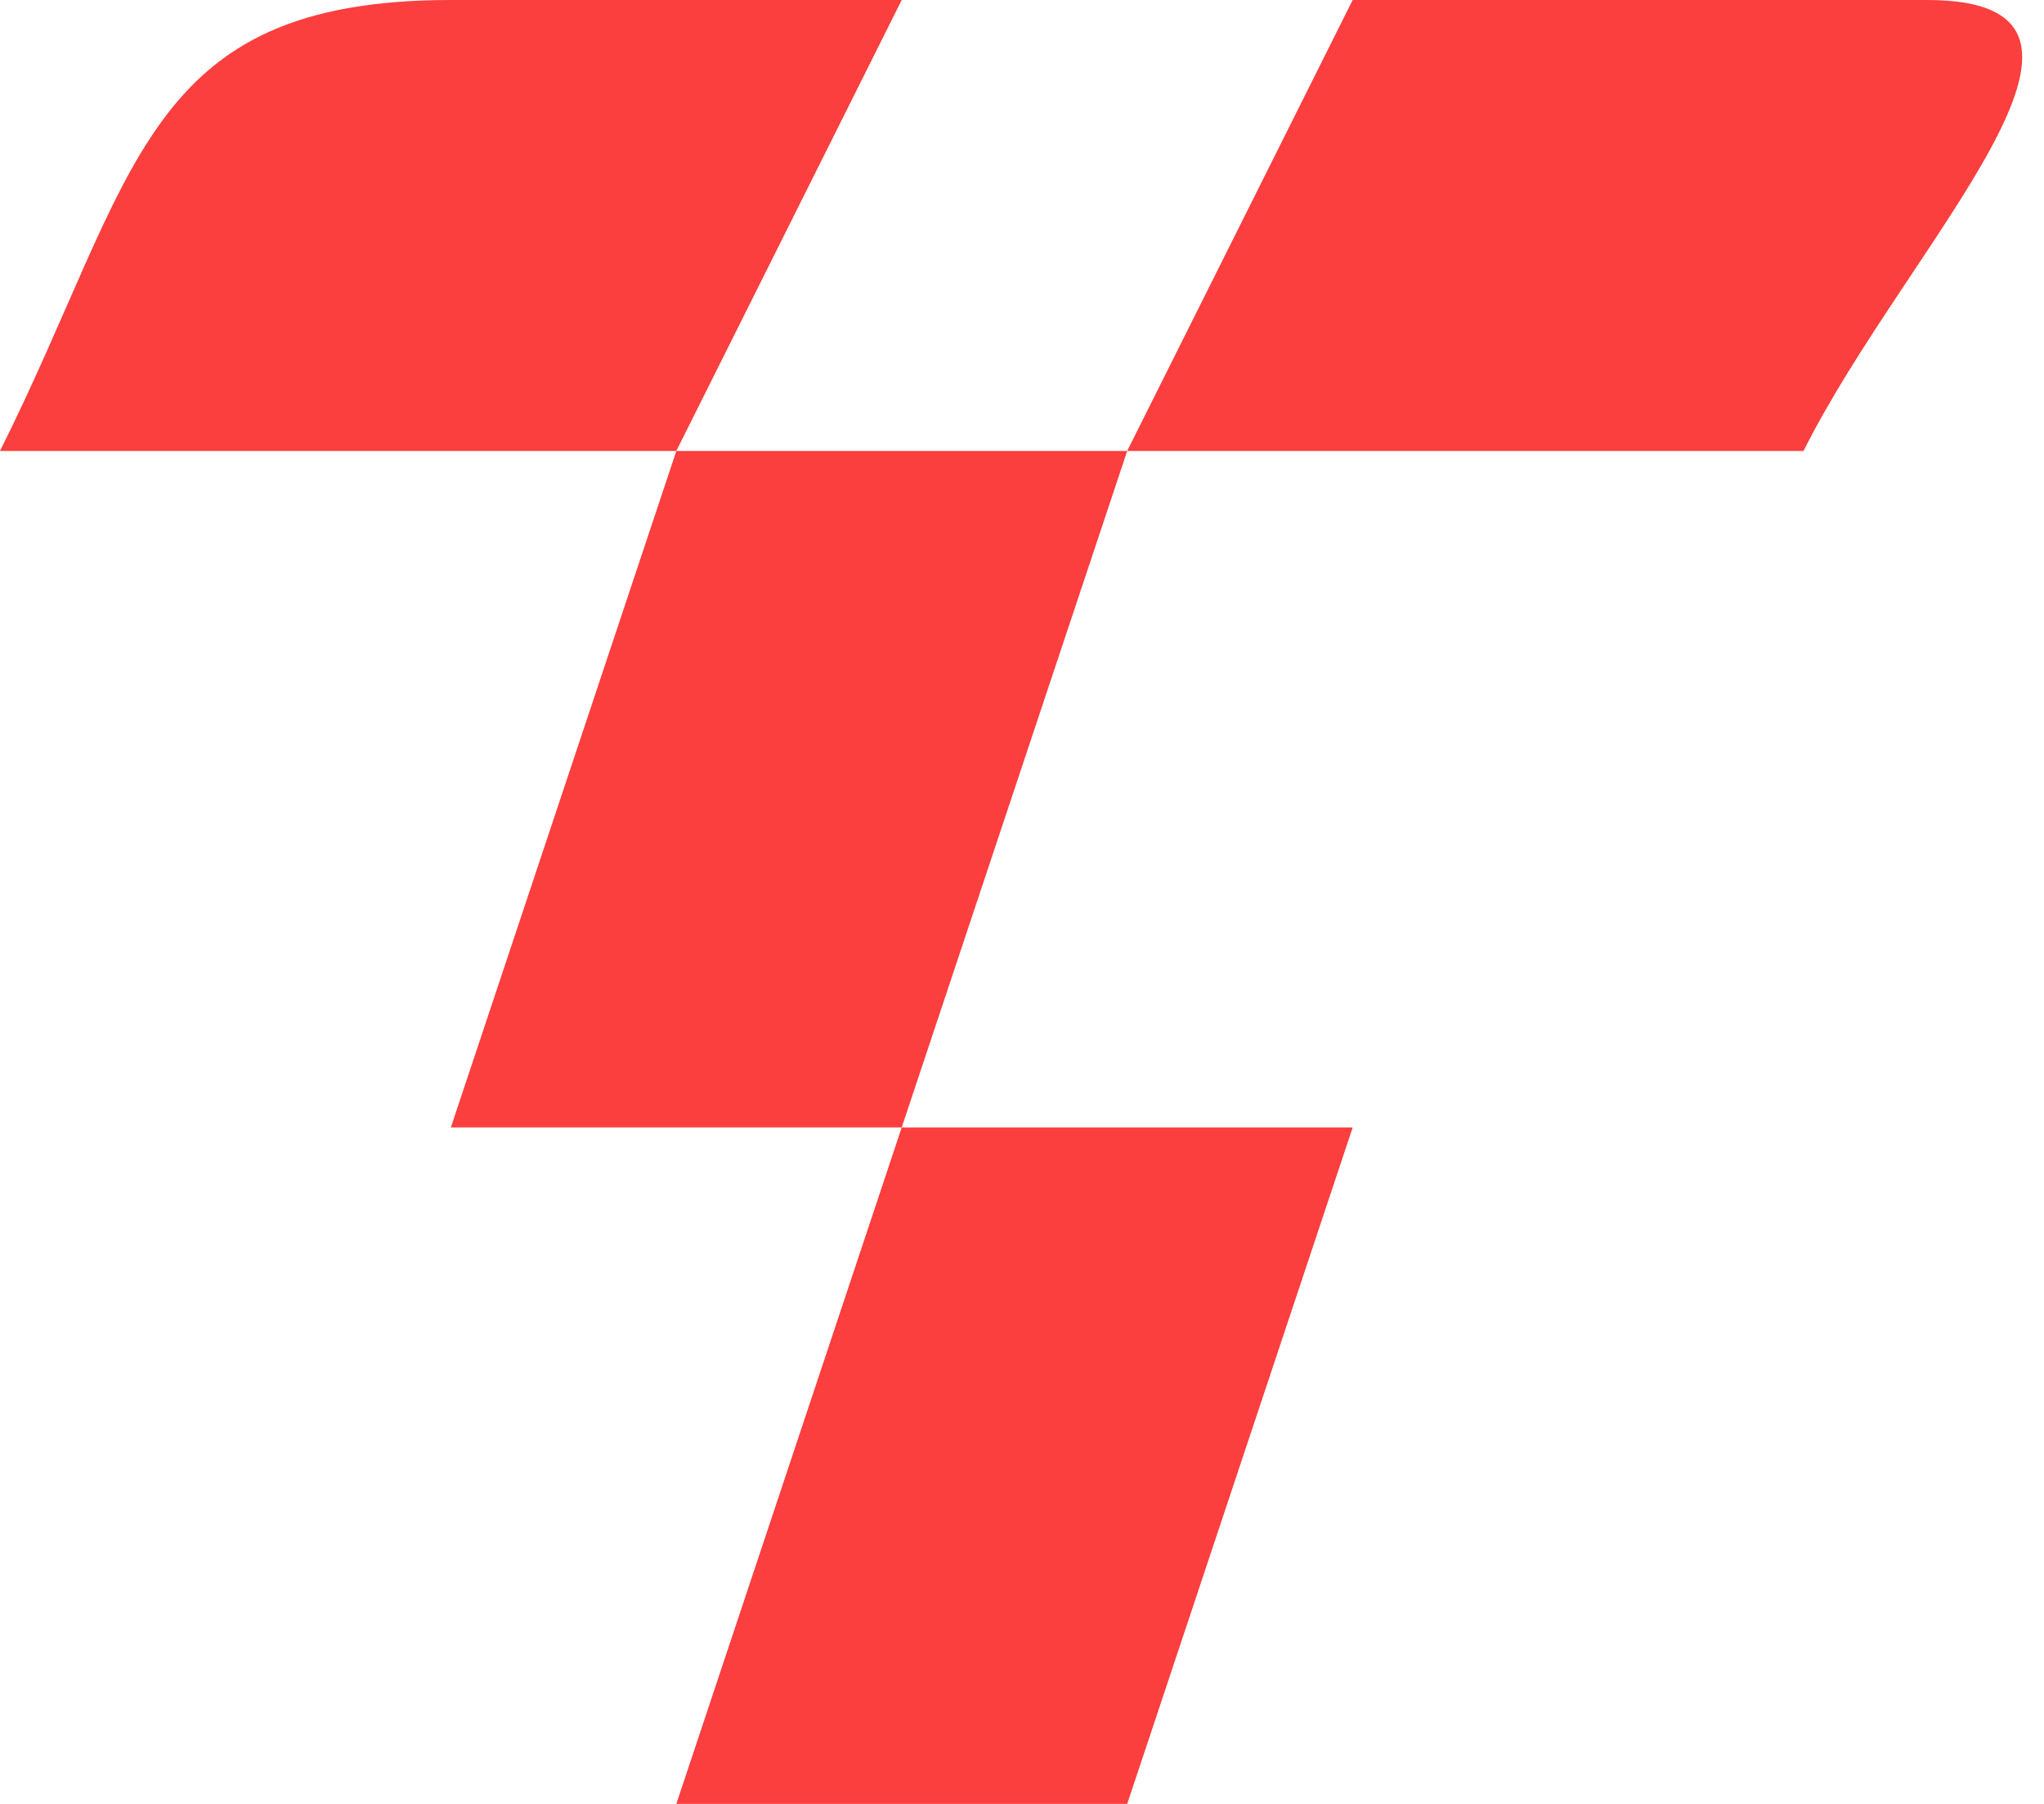
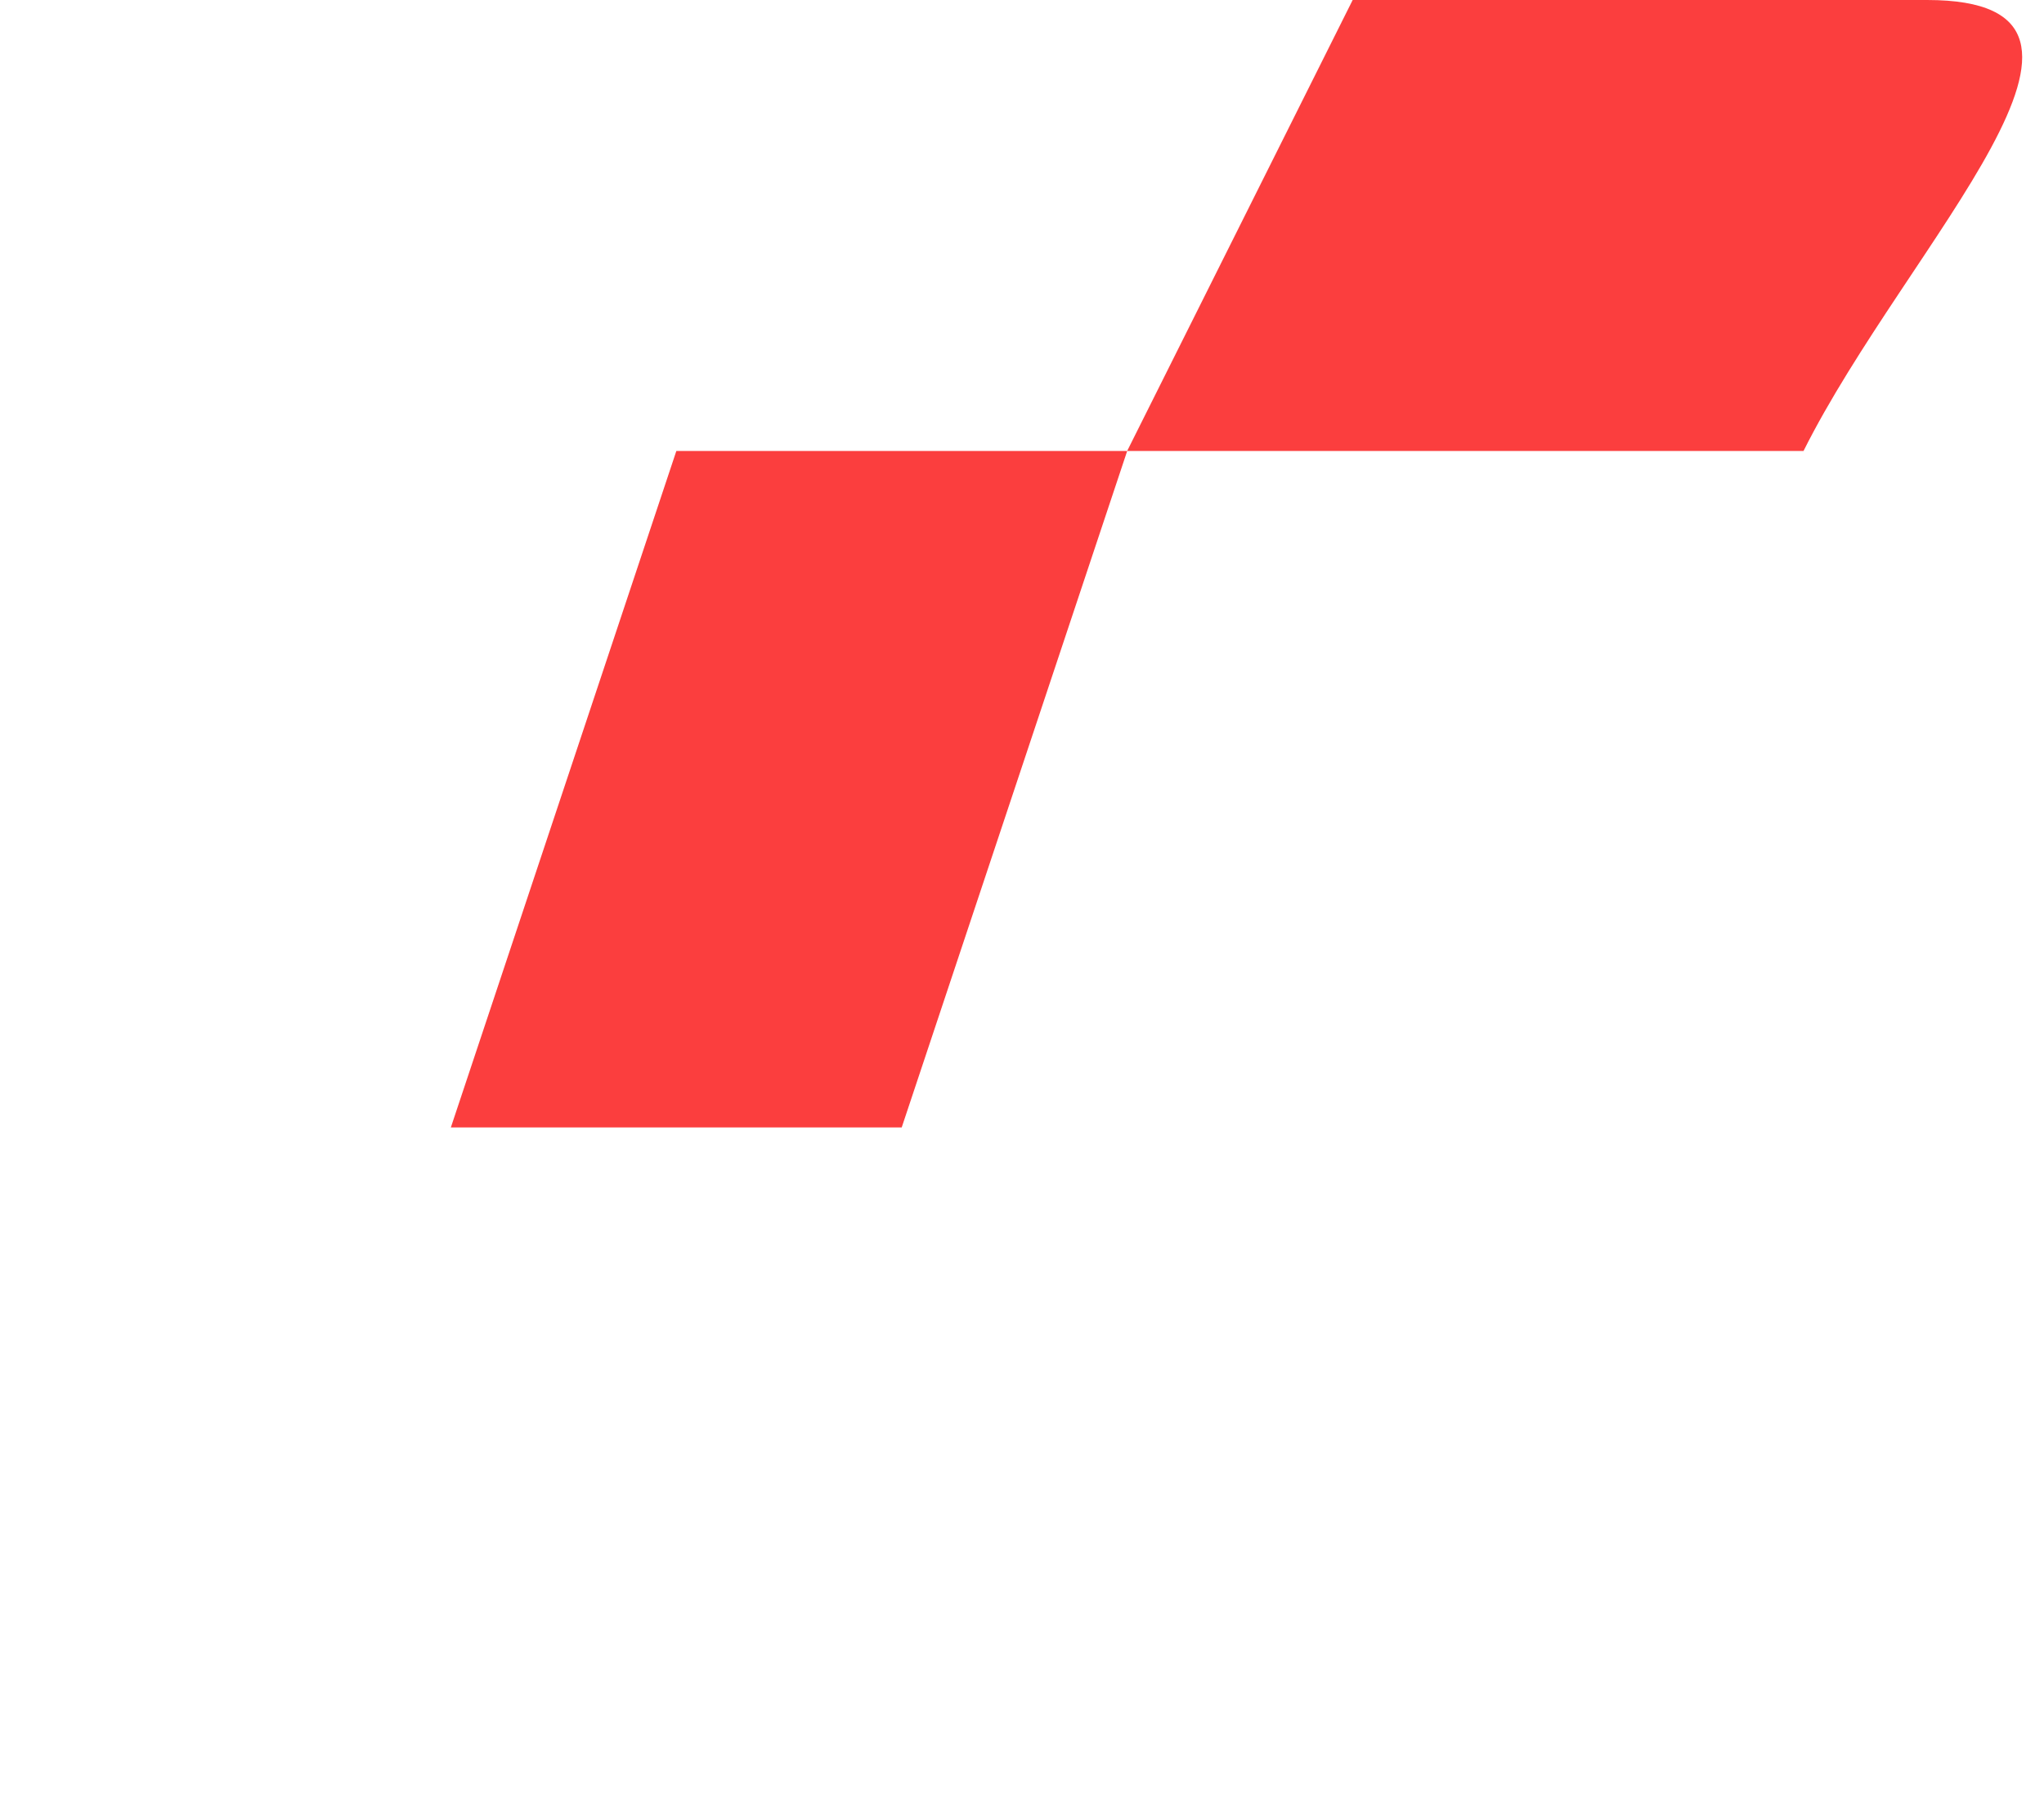
<svg xmlns="http://www.w3.org/2000/svg" width="68" height="60" viewBox="0 0 68 60" fill="none">
  <g id="Group 3587">
-     <path id="Vector" d="M29.998 37.5L22.5 60H37.5L45.001 37.5H29.998Z" fill="#FB3E3E" />
    <path id="Vector_2" d="M37.5 14.999L29.998 37.5H14.999L22.501 14.999H37.5Z" fill="#FB3E3E" />
    <path id="Vector_3" d="M45.001 0L37.499 14.999H60C63.446 8.108 71.819 0 64.112 0H45.001Z" fill="#FB3E3E" />
-     <path id="Vector_4" d="M0 14.999H22.5L29.998 0H14.999C4.722 0 4.596 5.806 0 14.999Z" fill="#FB3E3E" />
  </g>
</svg>